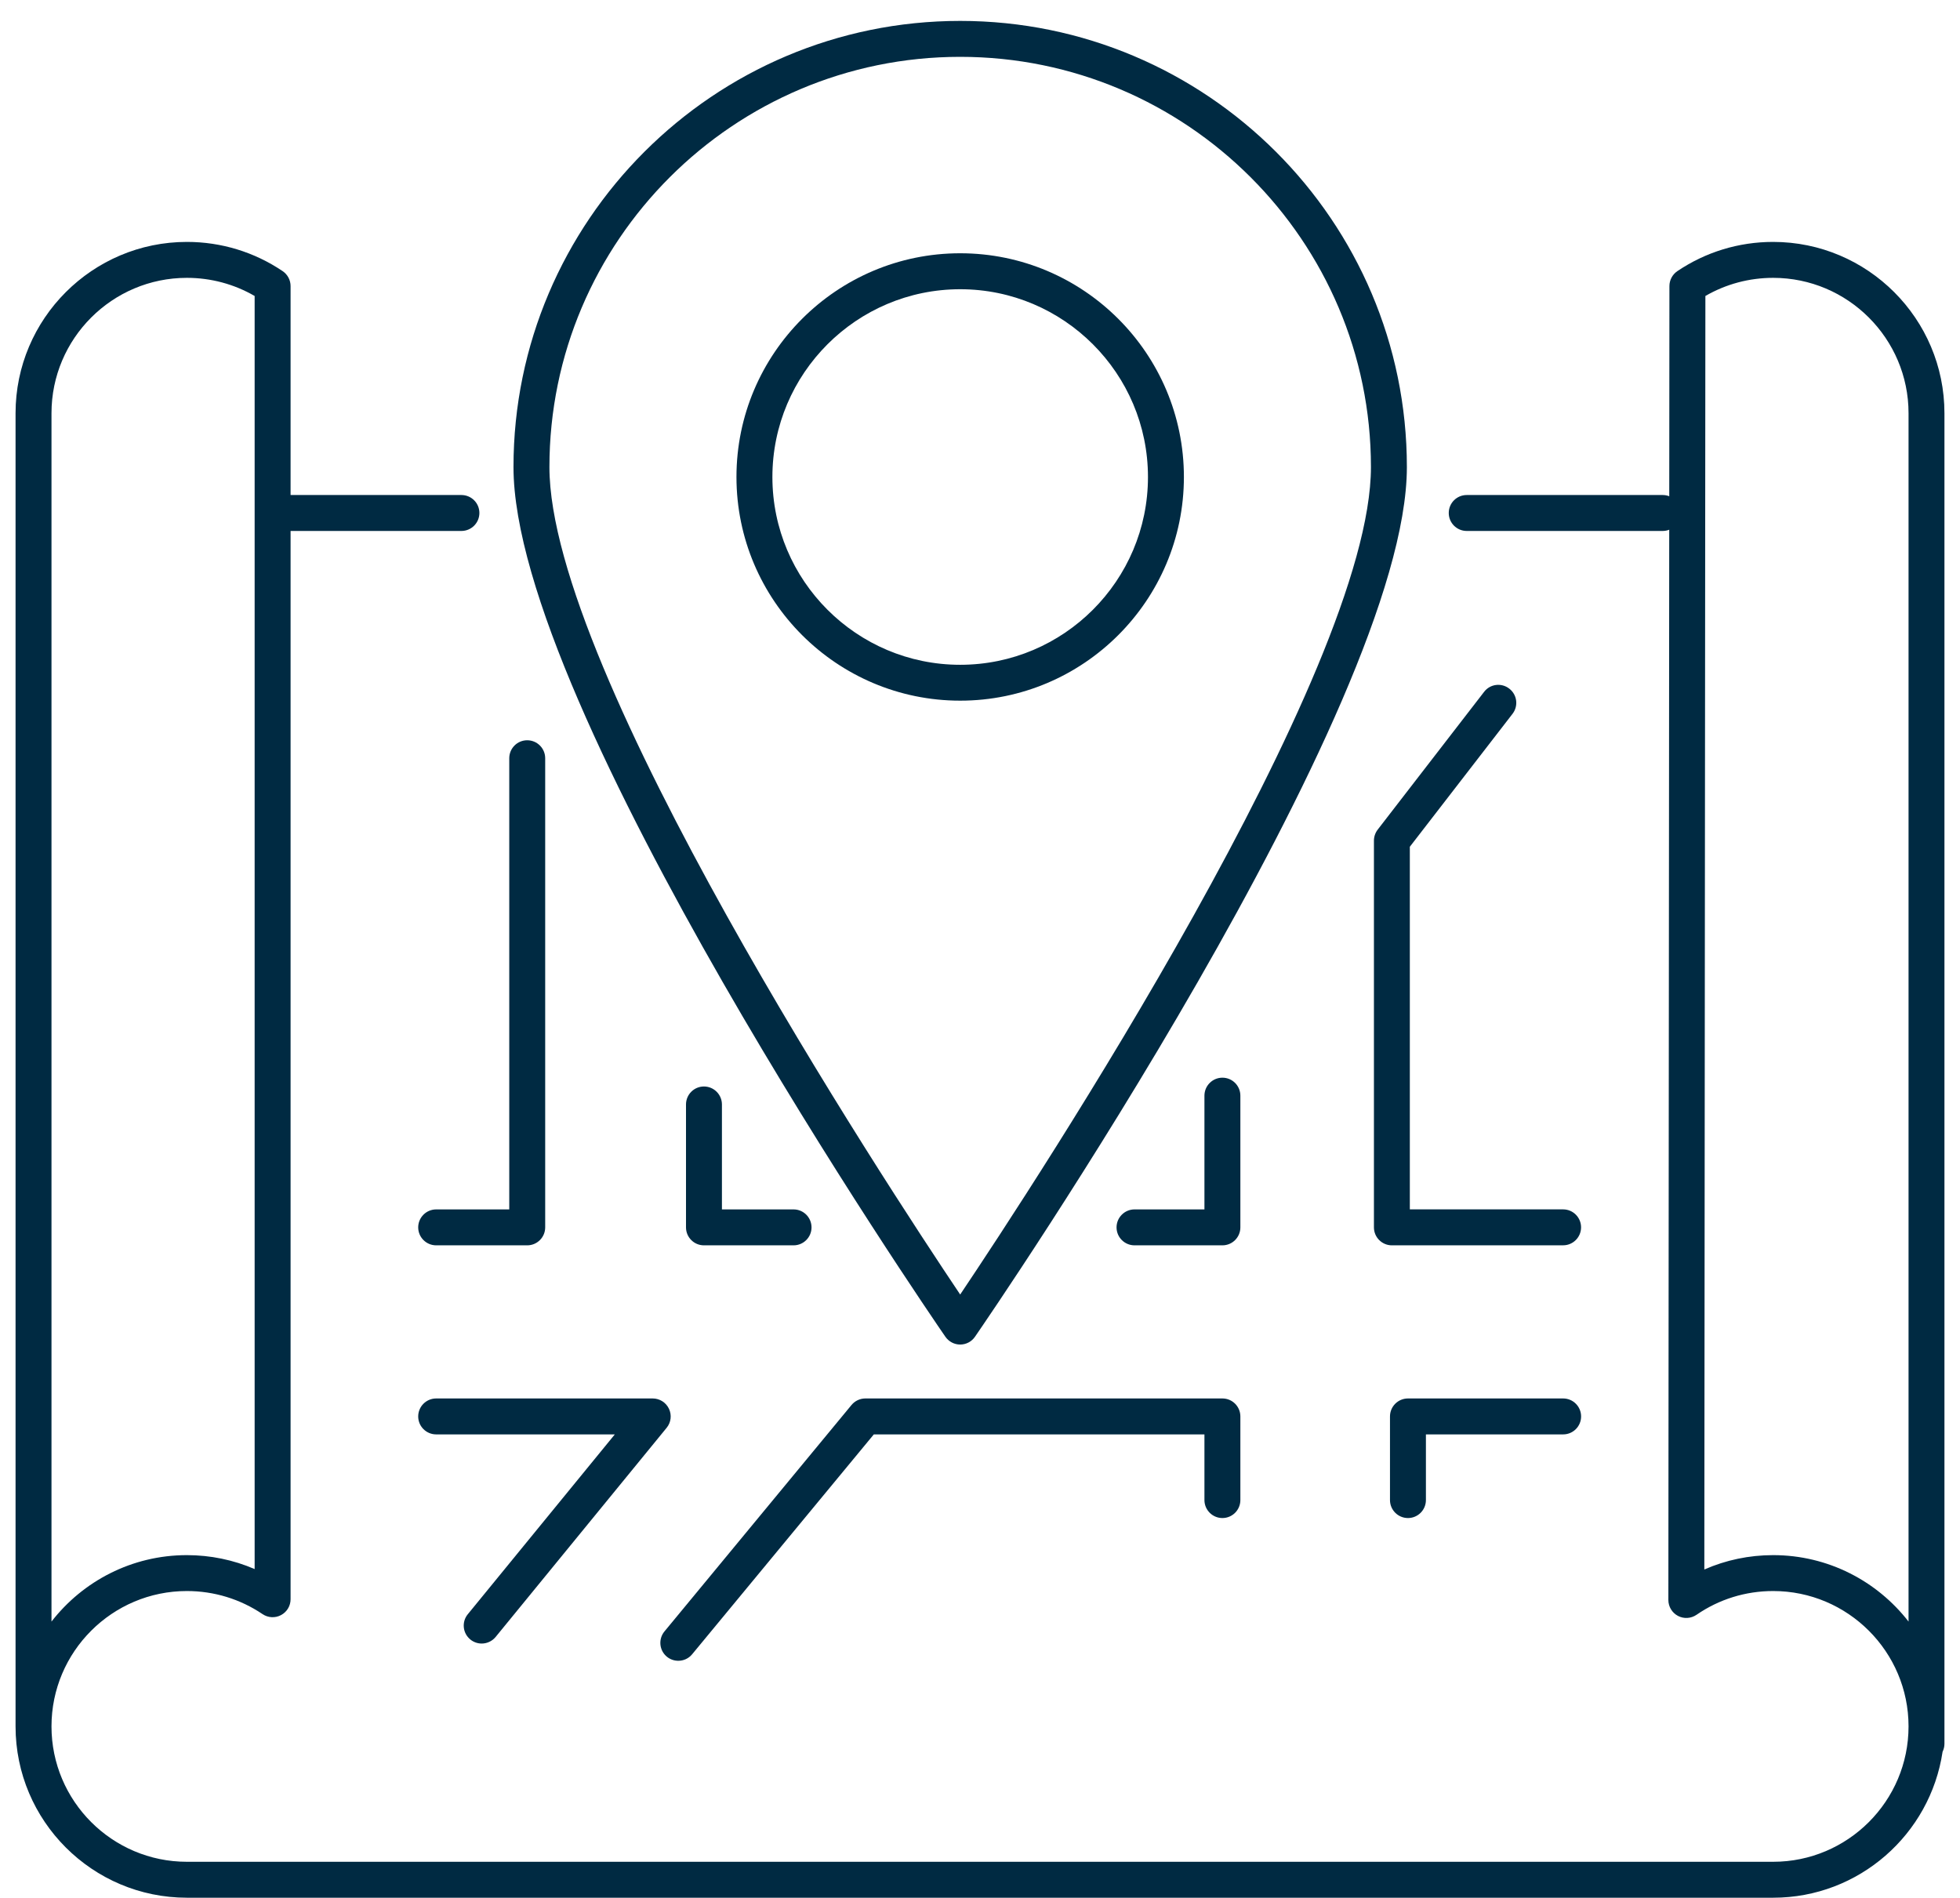
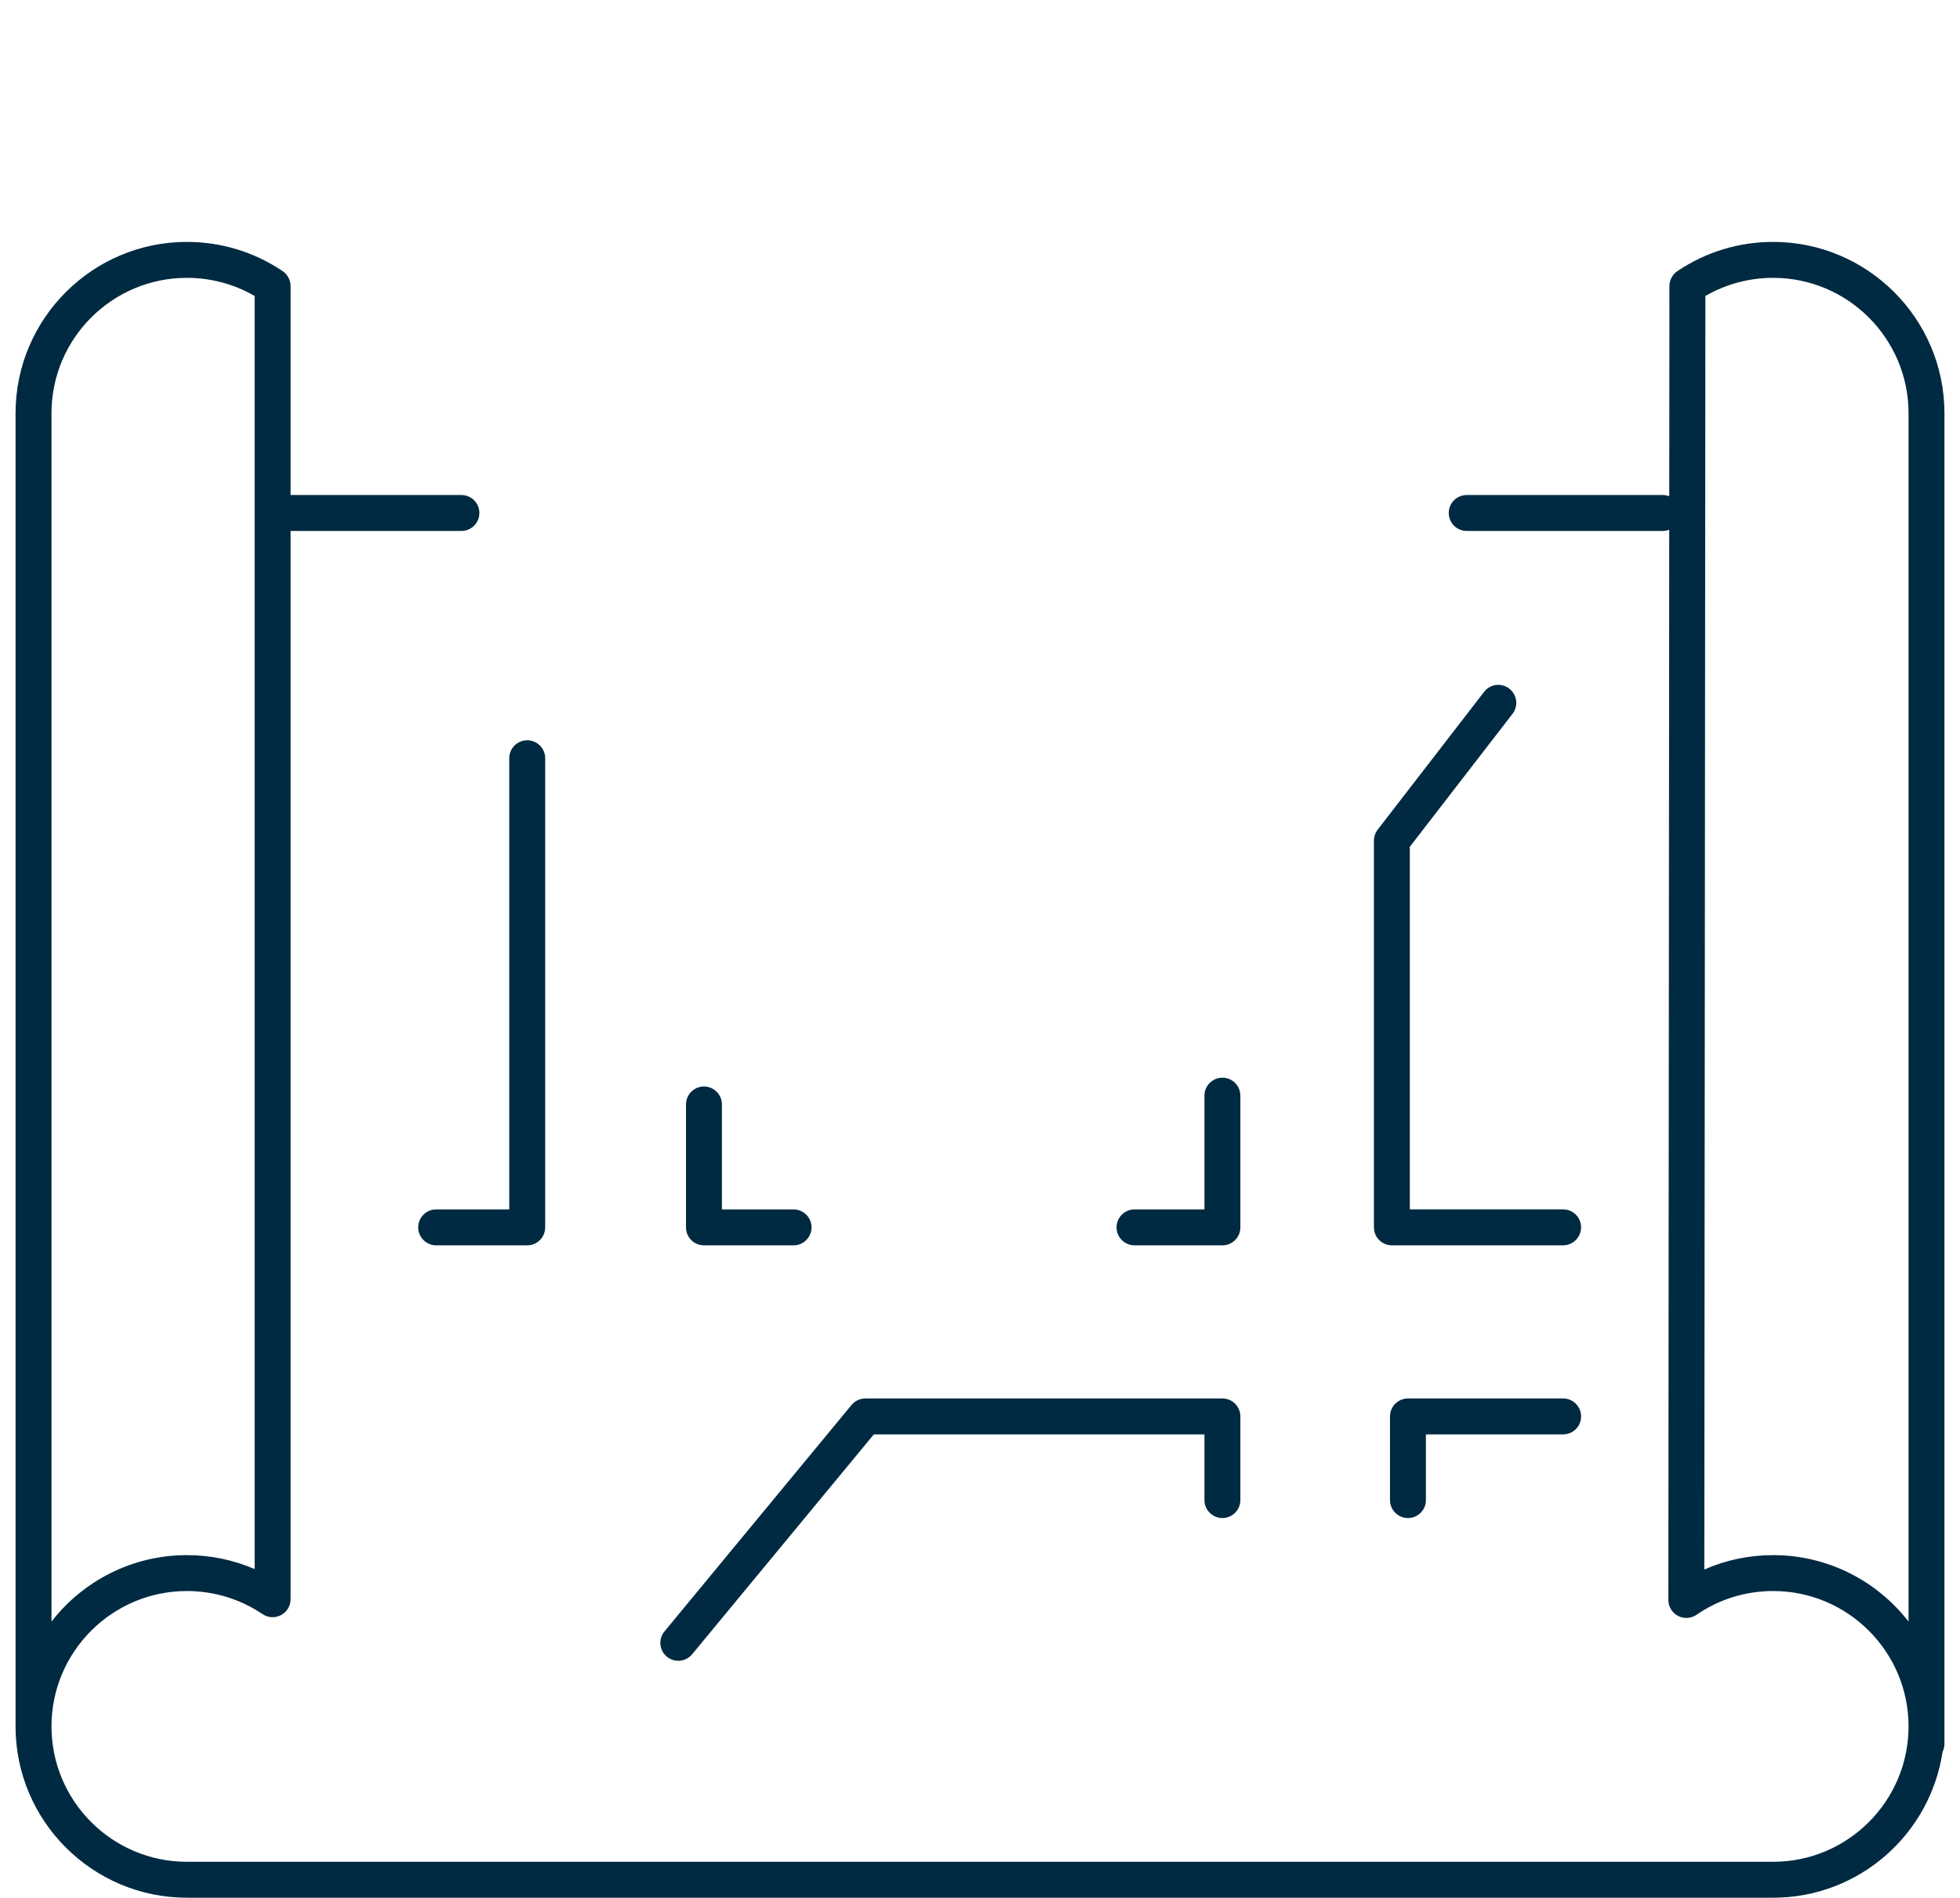
<svg xmlns="http://www.w3.org/2000/svg" width="63" height="61" viewBox="0 0 63 61" fill="none">
  <path d="M56.995 61H6.007C2.97 61 0.5 58.53 0.5 55.493V13.283C0.5 10.247 2.97 7.776 6.007 7.776C7.111 7.776 8.175 8.101 9.086 8.716C9.245 8.824 9.34 9.003 9.34 9.195V51.406C9.34 51.62 9.222 51.815 9.034 51.915C8.846 52.016 8.616 52.004 8.439 51.884C7.719 51.399 6.879 51.142 6.007 51.142C3.607 51.142 1.655 53.093 1.655 55.493C1.655 57.893 3.607 59.845 6.007 59.845H56.995C59.394 59.845 61.346 57.893 61.346 55.493C61.346 53.093 59.394 51.142 56.995 51.142C56.108 51.142 55.256 51.406 54.531 51.906C54.354 52.027 54.124 52.042 53.934 51.941C53.745 51.841 53.626 51.644 53.626 51.43L53.66 9.195C53.66 9.003 53.756 8.824 53.914 8.716C54.825 8.101 55.889 7.776 56.993 7.776C60.03 7.776 62.5 10.247 62.5 13.283V56.051C62.5 56.144 62.478 56.23 62.44 56.308C62.045 58.959 59.755 61 56.995 61ZM56.995 49.988C58.761 49.988 60.338 50.825 61.346 52.124V13.283C61.346 10.884 59.394 8.931 56.995 8.931C56.223 8.931 55.476 9.132 54.816 9.514L54.782 50.45C55.475 50.145 56.224 49.988 56.995 49.988ZM6.007 8.931C3.607 8.931 1.655 10.883 1.655 13.283V52.124C2.663 50.825 4.239 49.988 6.007 49.988C6.763 49.988 7.502 50.141 8.185 50.436V9.514C7.525 9.132 6.778 8.931 6.007 8.931Z" fill="#002A42" />
-   <path d="M30.863 43.219C30.672 43.219 30.496 43.125 30.387 42.968C29.82 42.146 16.505 22.727 16.505 15.013C16.505 7.105 22.946 0.672 30.863 0.672C38.78 0.672 45.221 7.105 45.221 15.013C45.221 22.727 31.906 42.146 31.339 42.968C31.232 43.125 31.054 43.219 30.863 43.219ZM30.863 1.827C23.584 1.827 17.66 7.743 17.66 15.013C17.66 21.579 28.446 38.011 30.863 41.611C33.28 38.011 44.066 21.578 44.066 15.013C44.066 7.743 38.144 1.827 30.863 1.827ZM30.863 22.522C26.898 22.522 23.672 19.297 23.672 15.332C23.672 11.367 26.898 8.141 30.863 8.141C34.828 8.141 38.054 11.367 38.054 15.332C38.054 19.297 34.828 22.522 30.863 22.522ZM30.863 9.297C27.536 9.297 24.827 12.005 24.827 15.333C24.827 18.662 27.535 21.369 30.863 21.369C34.192 21.369 36.899 18.662 36.899 15.333C36.899 12.005 34.192 9.297 30.863 9.297Z" fill="#002A42" />
  <path d="M14.832 17.067H8.879C8.56 17.067 8.302 16.808 8.302 16.489C8.302 16.17 8.56 15.912 8.879 15.912H14.832C15.15 15.912 15.409 16.17 15.409 16.489C15.409 16.808 15.15 17.067 14.832 17.067Z" fill="#002A42" />
  <path d="M53.444 17.067H47.144C46.825 17.067 46.567 16.808 46.567 16.489C46.567 16.17 46.825 15.912 47.144 15.912H53.444C53.763 15.912 54.022 16.17 54.022 16.489C54.022 16.808 53.763 17.067 53.444 17.067Z" fill="#002A42" />
  <path d="M16.946 40.03H14.02C13.701 40.03 13.442 39.771 13.442 39.453C13.442 39.134 13.701 38.875 14.02 38.875H16.369V24.373C16.369 24.054 16.627 23.795 16.946 23.795C17.265 23.795 17.524 24.054 17.524 24.373V39.453C17.524 39.771 17.265 40.03 16.946 40.03Z" fill="#002A42" />
-   <path d="M15.483 52.83C15.355 52.83 15.225 52.787 15.118 52.7C14.871 52.498 14.834 52.135 15.036 51.888L19.762 46.107H14.02C13.701 46.107 13.442 45.849 13.442 45.53C13.442 45.211 13.701 44.952 14.02 44.952H20.98C21.203 44.952 21.407 45.081 21.502 45.283C21.598 45.484 21.569 45.723 21.428 45.895L15.931 52.618C15.817 52.757 15.65 52.83 15.483 52.83Z" fill="#002A42" />
  <path d="M21.803 53.384C21.673 53.384 21.543 53.342 21.435 53.253C21.189 53.05 21.155 52.686 21.358 52.44L27.369 45.163C27.479 45.03 27.642 44.952 27.814 44.952H39.292C39.611 44.952 39.869 45.211 39.869 45.53V48.218C39.869 48.537 39.611 48.796 39.292 48.796C38.973 48.796 38.714 48.537 38.714 48.218V46.107H28.087L22.248 53.174C22.134 53.313 21.969 53.384 21.803 53.384Z" fill="#002A42" />
  <path d="M45.256 48.796C44.937 48.796 44.678 48.537 44.678 48.218V45.53C44.678 45.211 44.937 44.952 45.256 44.952H50.244C50.563 44.952 50.821 45.211 50.821 45.53C50.821 45.849 50.563 46.107 50.244 46.107H45.833V48.218C45.833 48.537 45.575 48.796 45.256 48.796Z" fill="#002A42" />
  <path d="M39.292 40.03H36.467C36.148 40.03 35.889 39.771 35.889 39.453C35.889 39.134 36.148 38.875 36.467 38.875H38.714V35.219C38.714 34.9 38.973 34.641 39.292 34.641C39.611 34.641 39.869 34.9 39.869 35.219V39.453C39.869 39.771 39.611 40.03 39.292 40.03Z" fill="#002A42" />
  <path d="M25.508 40.03H22.627C22.308 40.03 22.05 39.771 22.05 39.453V35.502C22.05 35.183 22.308 34.924 22.627 34.924C22.946 34.924 23.205 35.183 23.205 35.502V38.875H25.508C25.826 38.875 26.085 39.134 26.085 39.453C26.085 39.771 25.826 40.03 25.508 40.03Z" fill="#002A42" />
  <path d="M50.244 40.03H44.739C44.421 40.03 44.162 39.771 44.162 39.453V27.022C44.162 26.895 44.205 26.77 44.282 26.669L47.703 22.239C47.896 21.985 48.26 21.938 48.513 22.136C48.766 22.331 48.812 22.692 48.617 22.945L45.316 27.218V38.874H50.243C50.562 38.874 50.82 39.133 50.82 39.451C50.82 39.77 50.562 40.029 50.243 40.029L50.244 40.03Z" fill="#002A42" />
</svg>